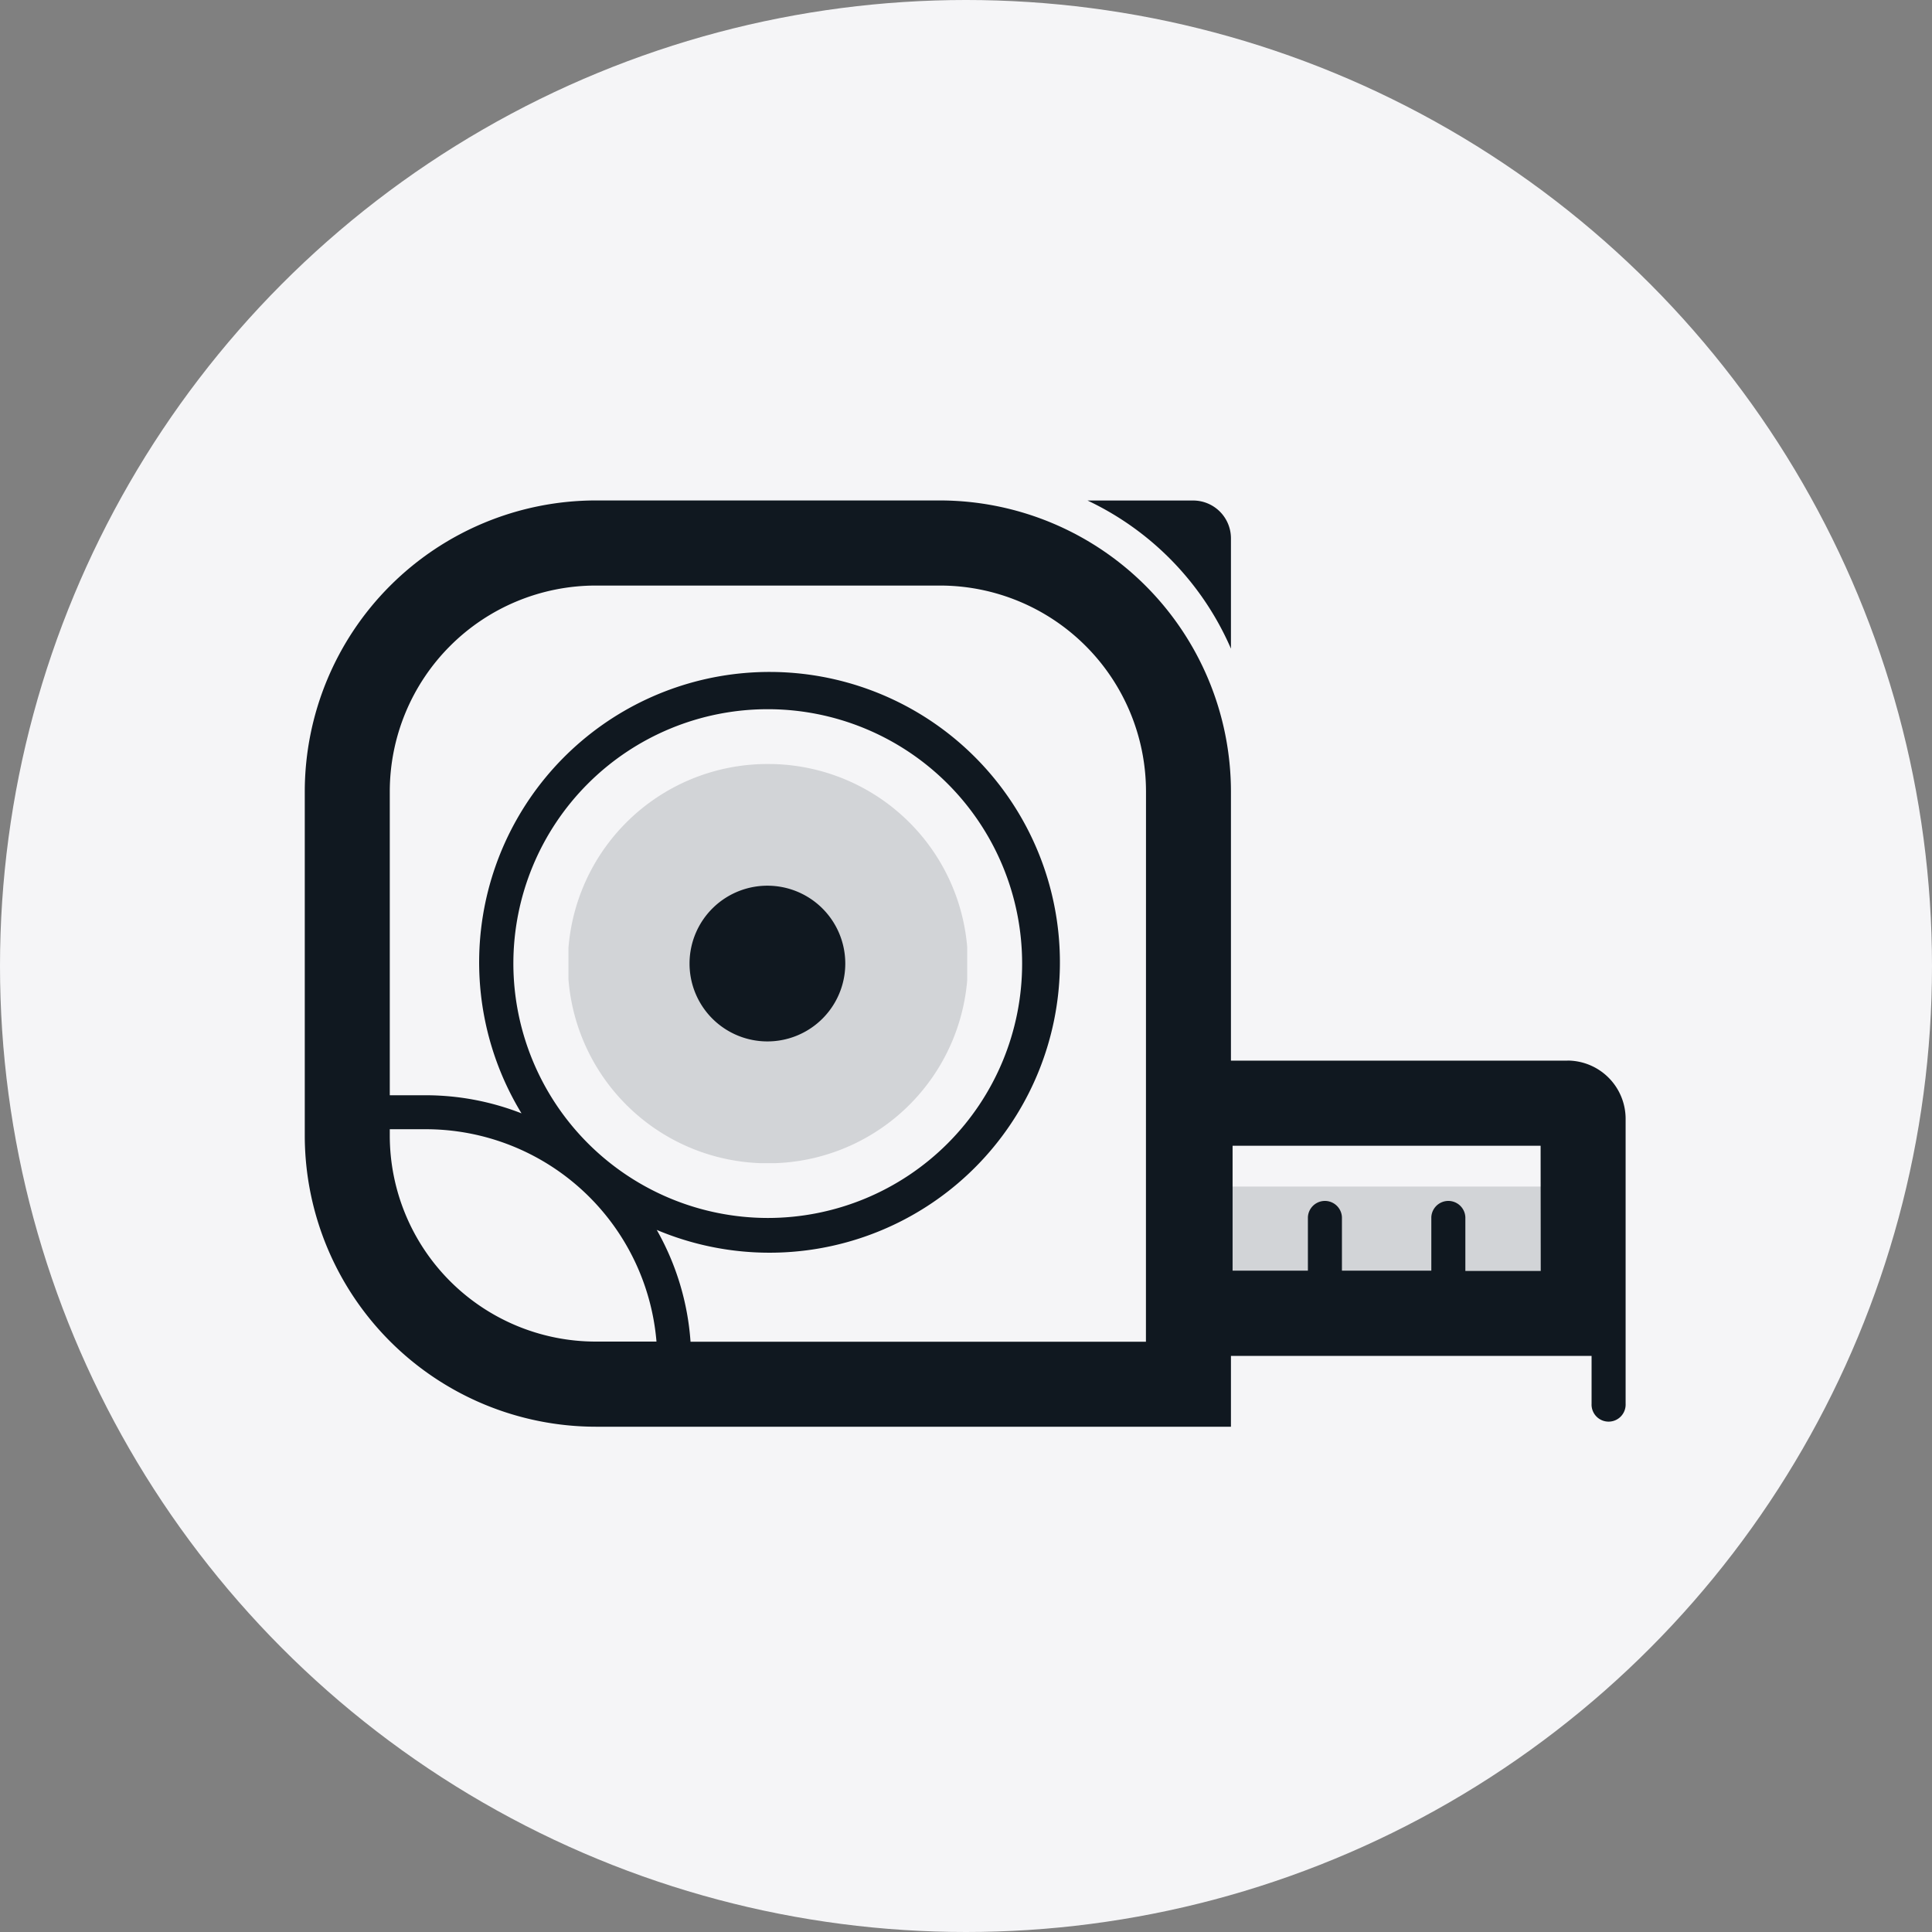
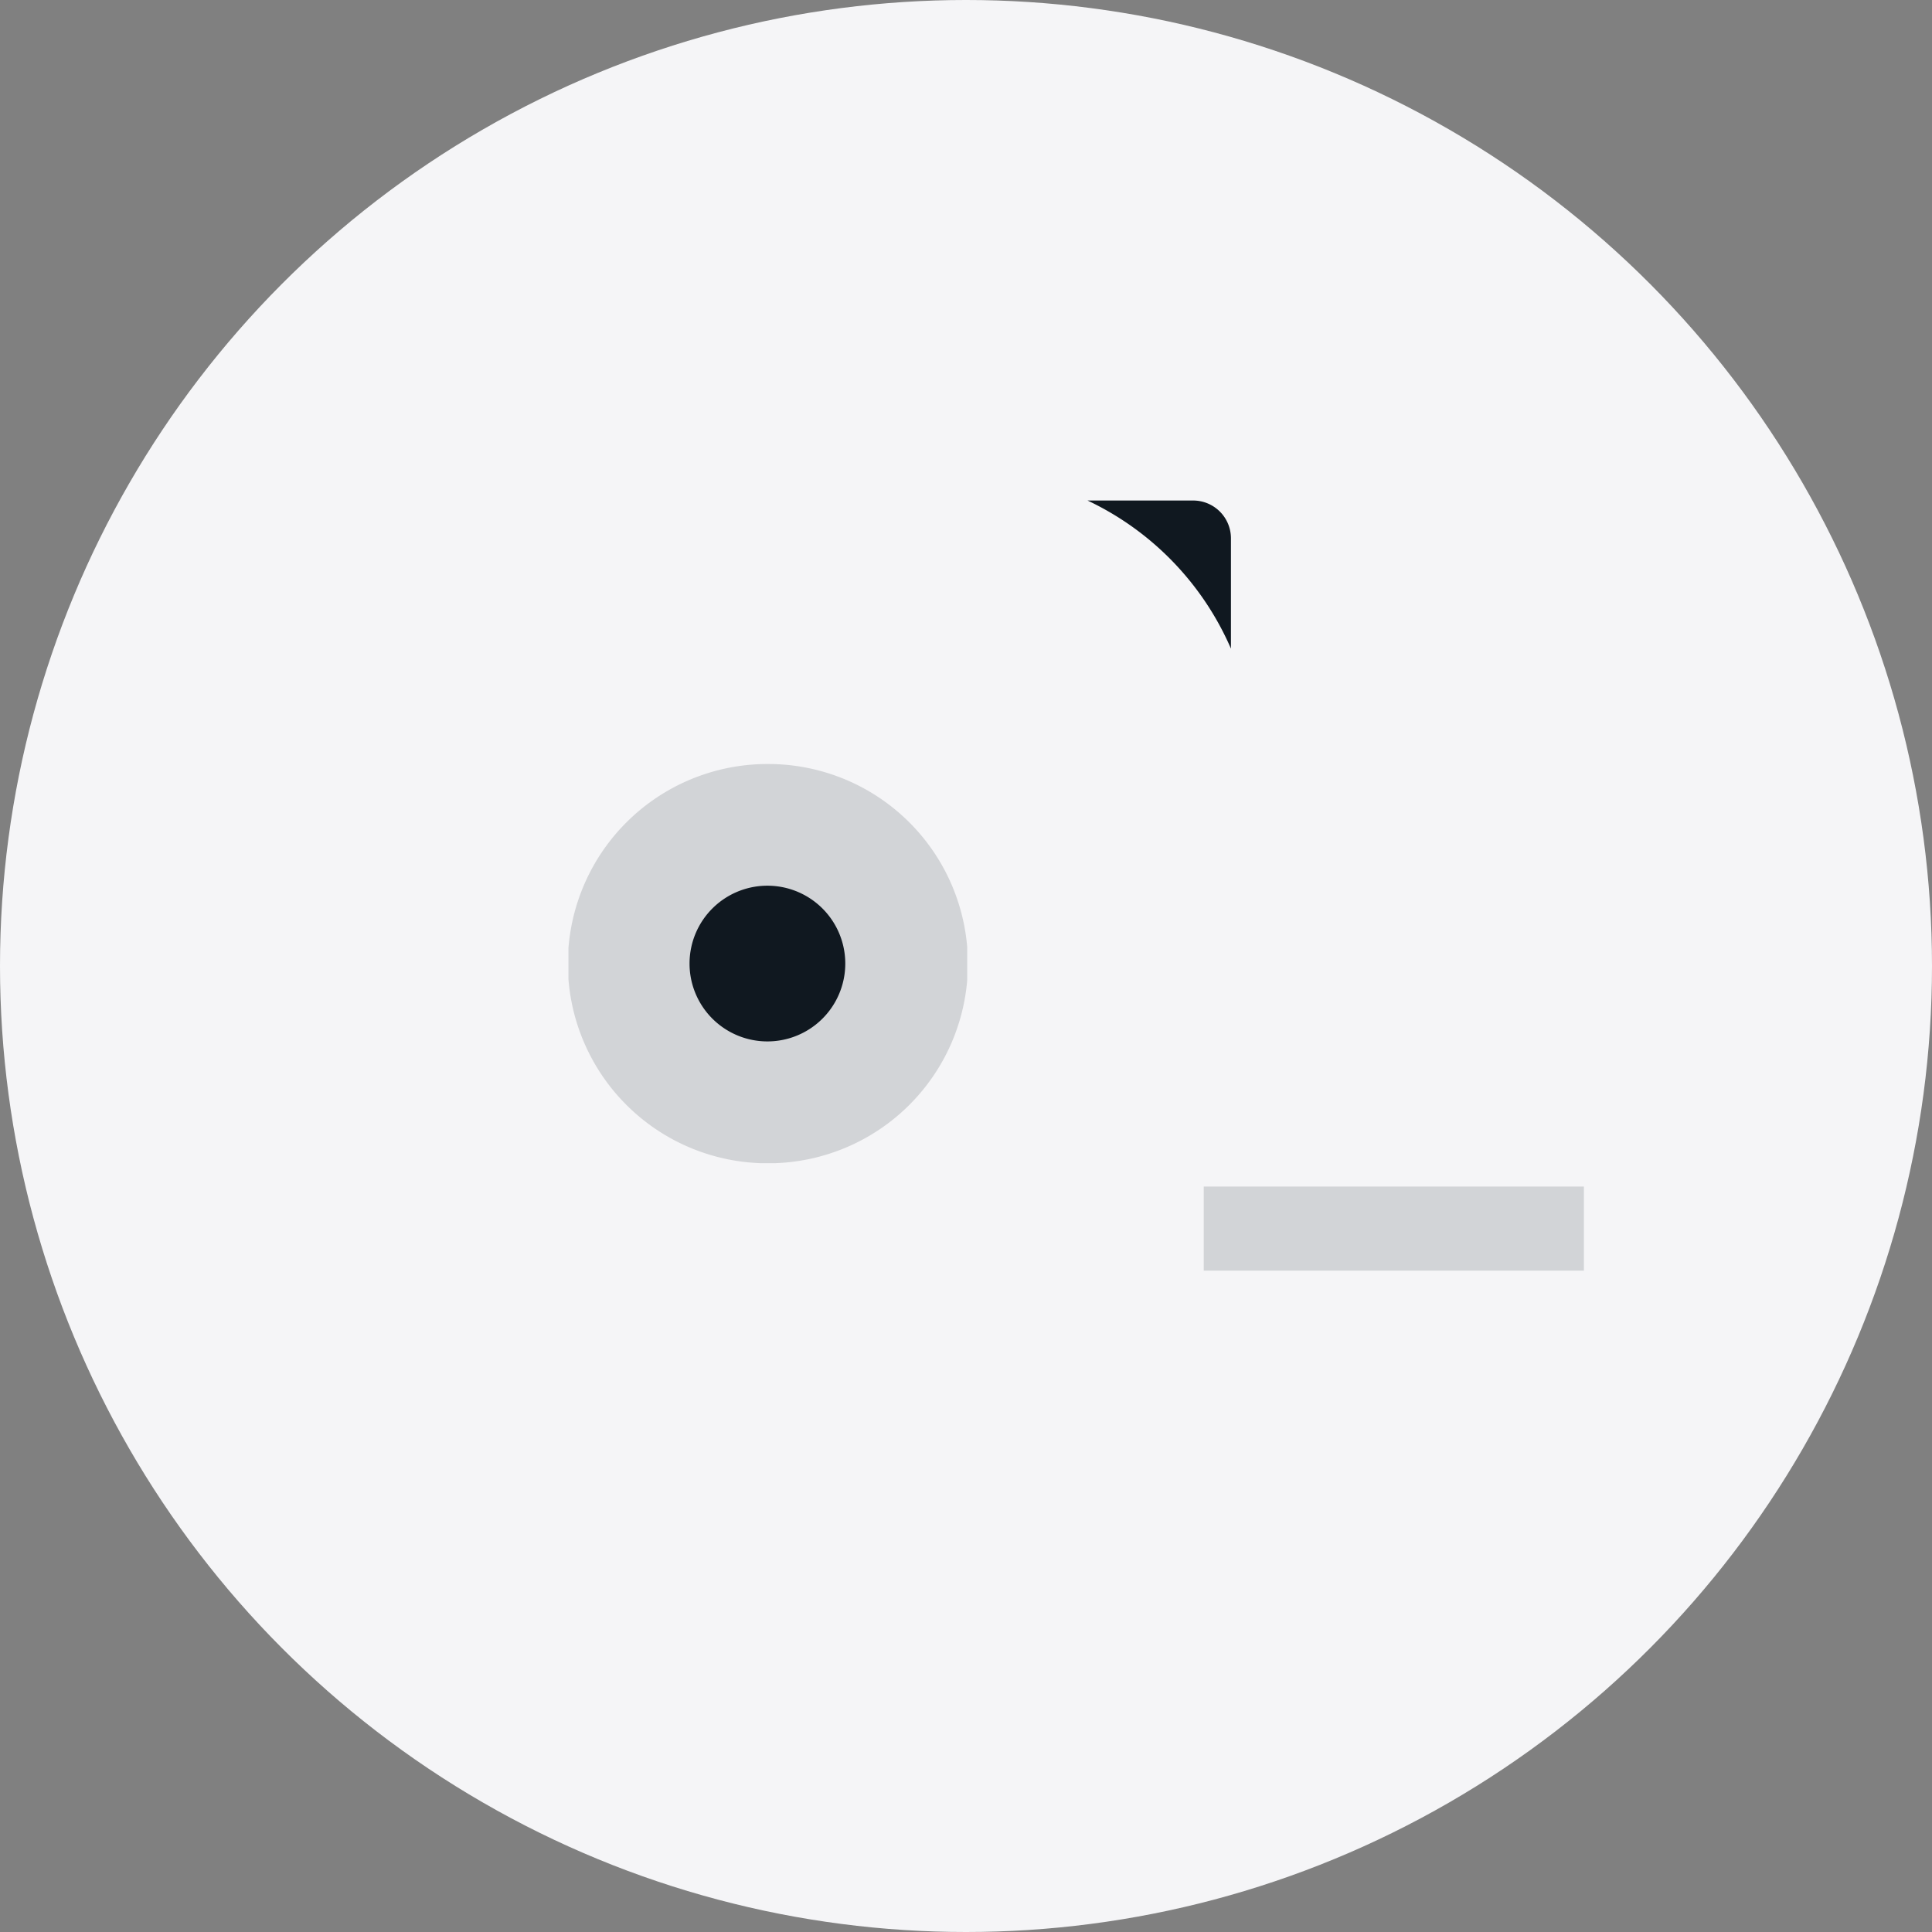
<svg xmlns="http://www.w3.org/2000/svg" width="60" height="60" viewBox="0 0 60 60">
  <rect x="0" y="0" width="60" height="60" fill="#808080" stroke="none" />
  <defs>
    <clipPath id="2icmks7zea">
      <path transform="translate(.097 .097)" style="fill:none" d="M0 0h52v52H0z" />
    </clipPath>
    <clipPath id="bpx1qsefmb">
      <path style="fill:none" d="M0 0h12.384v12.396H0z" />
    </clipPath>
    <clipPath id="1lirjdeimc">
      <path style="fill:none" d="M0 0h11.807v2.612H0z" />
    </clipPath>
  </defs>
  <g>
    <g transform="translate(-907.539 -220.04)">
      <circle cx="30" cy="30" r="30" transform="translate(907.539 220.04)" style="fill:#f5f5f7" />
      <g>
        <g transform="translate(911.441 223.942)" style="clip-path:url(#2icmks7zea)">
          <g>
            <g style="clip-path:url(#2icmks7zea)">
              <g style="opacity:.15">
                <g>
                  <g style="clip-path:url(#bpx1qsefmb)" transform="translate(13.751 19.825)">
                    <path d="M30.9 36.277h-.031a6.2 6.2 0 0 0 .008 12.4h.023a6.2 6.2 0 0 0-.006-12.4" transform="translate(-24.691 -36.277)" style="fill:#101820" />
                  </g>
                </g>
              </g>
              <g style="opacity:.15">
                <g>
                  <g style="clip-path:url(#1lirjdeimc)" transform="translate(33.481 32.947)">
                    <path style="fill:#101820" d="M0 0h11.807v2.612H0z" />
                  </g>
                </g>
              </g>
              <path d="M34.262 48.262a2.418 2.418 0 0 0 .04-4.835 2.418 2.418 0 1 0-.043 4.835z" transform="translate(-14.306 -19.822)" style="fill:#101820" />
-               <path d="M48.413 38.191h-10.45v-8.359a9.049 9.049 0 0 0-9.039-9.038H18.235A9.048 9.048 0 0 0 9.2 29.832v10.69a9.048 9.048 0 0 0 9.038 9.038h19.725v-2.2h11.2v1.49a.529.529 0 1 0 1.057 0V40a1.81 1.81 0 0 0-1.811-1.811m-32.731-3.012a7.9 7.9 0 1 1 7.9 7.9 7.911 7.911 0 0 1-7.9-7.9m4.444 11.739h-1.887a6.4 6.4 0 0 1-6.395-6.395v-.2h1.125a7.193 7.193 0 0 1 7.158 6.6m15.2 0H21.18a8.186 8.186 0 0 0-1.049-3.473 9.018 9.018 0 1 0-4.2-3.62 8.193 8.193 0 0 0-2.969-.562H11.84v-9.434a6.4 6.4 0 0 1 6.395-6.395h10.69a6.4 6.4 0 0 1 6.4 6.395zm12.261-2.2h-2.341v-1.667a.529.529 0 0 0-1.057 0v1.659H41.41v-1.659a.529.529 0 0 0-1.057 0v1.659h-2.339v-3.879h9.566z" transform="translate(-3.637 -9.154)" style="fill:#101820" />
              <path d="M59.639 25.4v-3.43a1.174 1.174 0 0 0-1.174-1.174h-3.28a9.085 9.085 0 0 1 4.454 4.6" transform="translate(-25.313 -9.154)" style="fill:#101820" />
            </g>
          </g>
        </g>
      </g>
    </g>
  </g>
</svg>